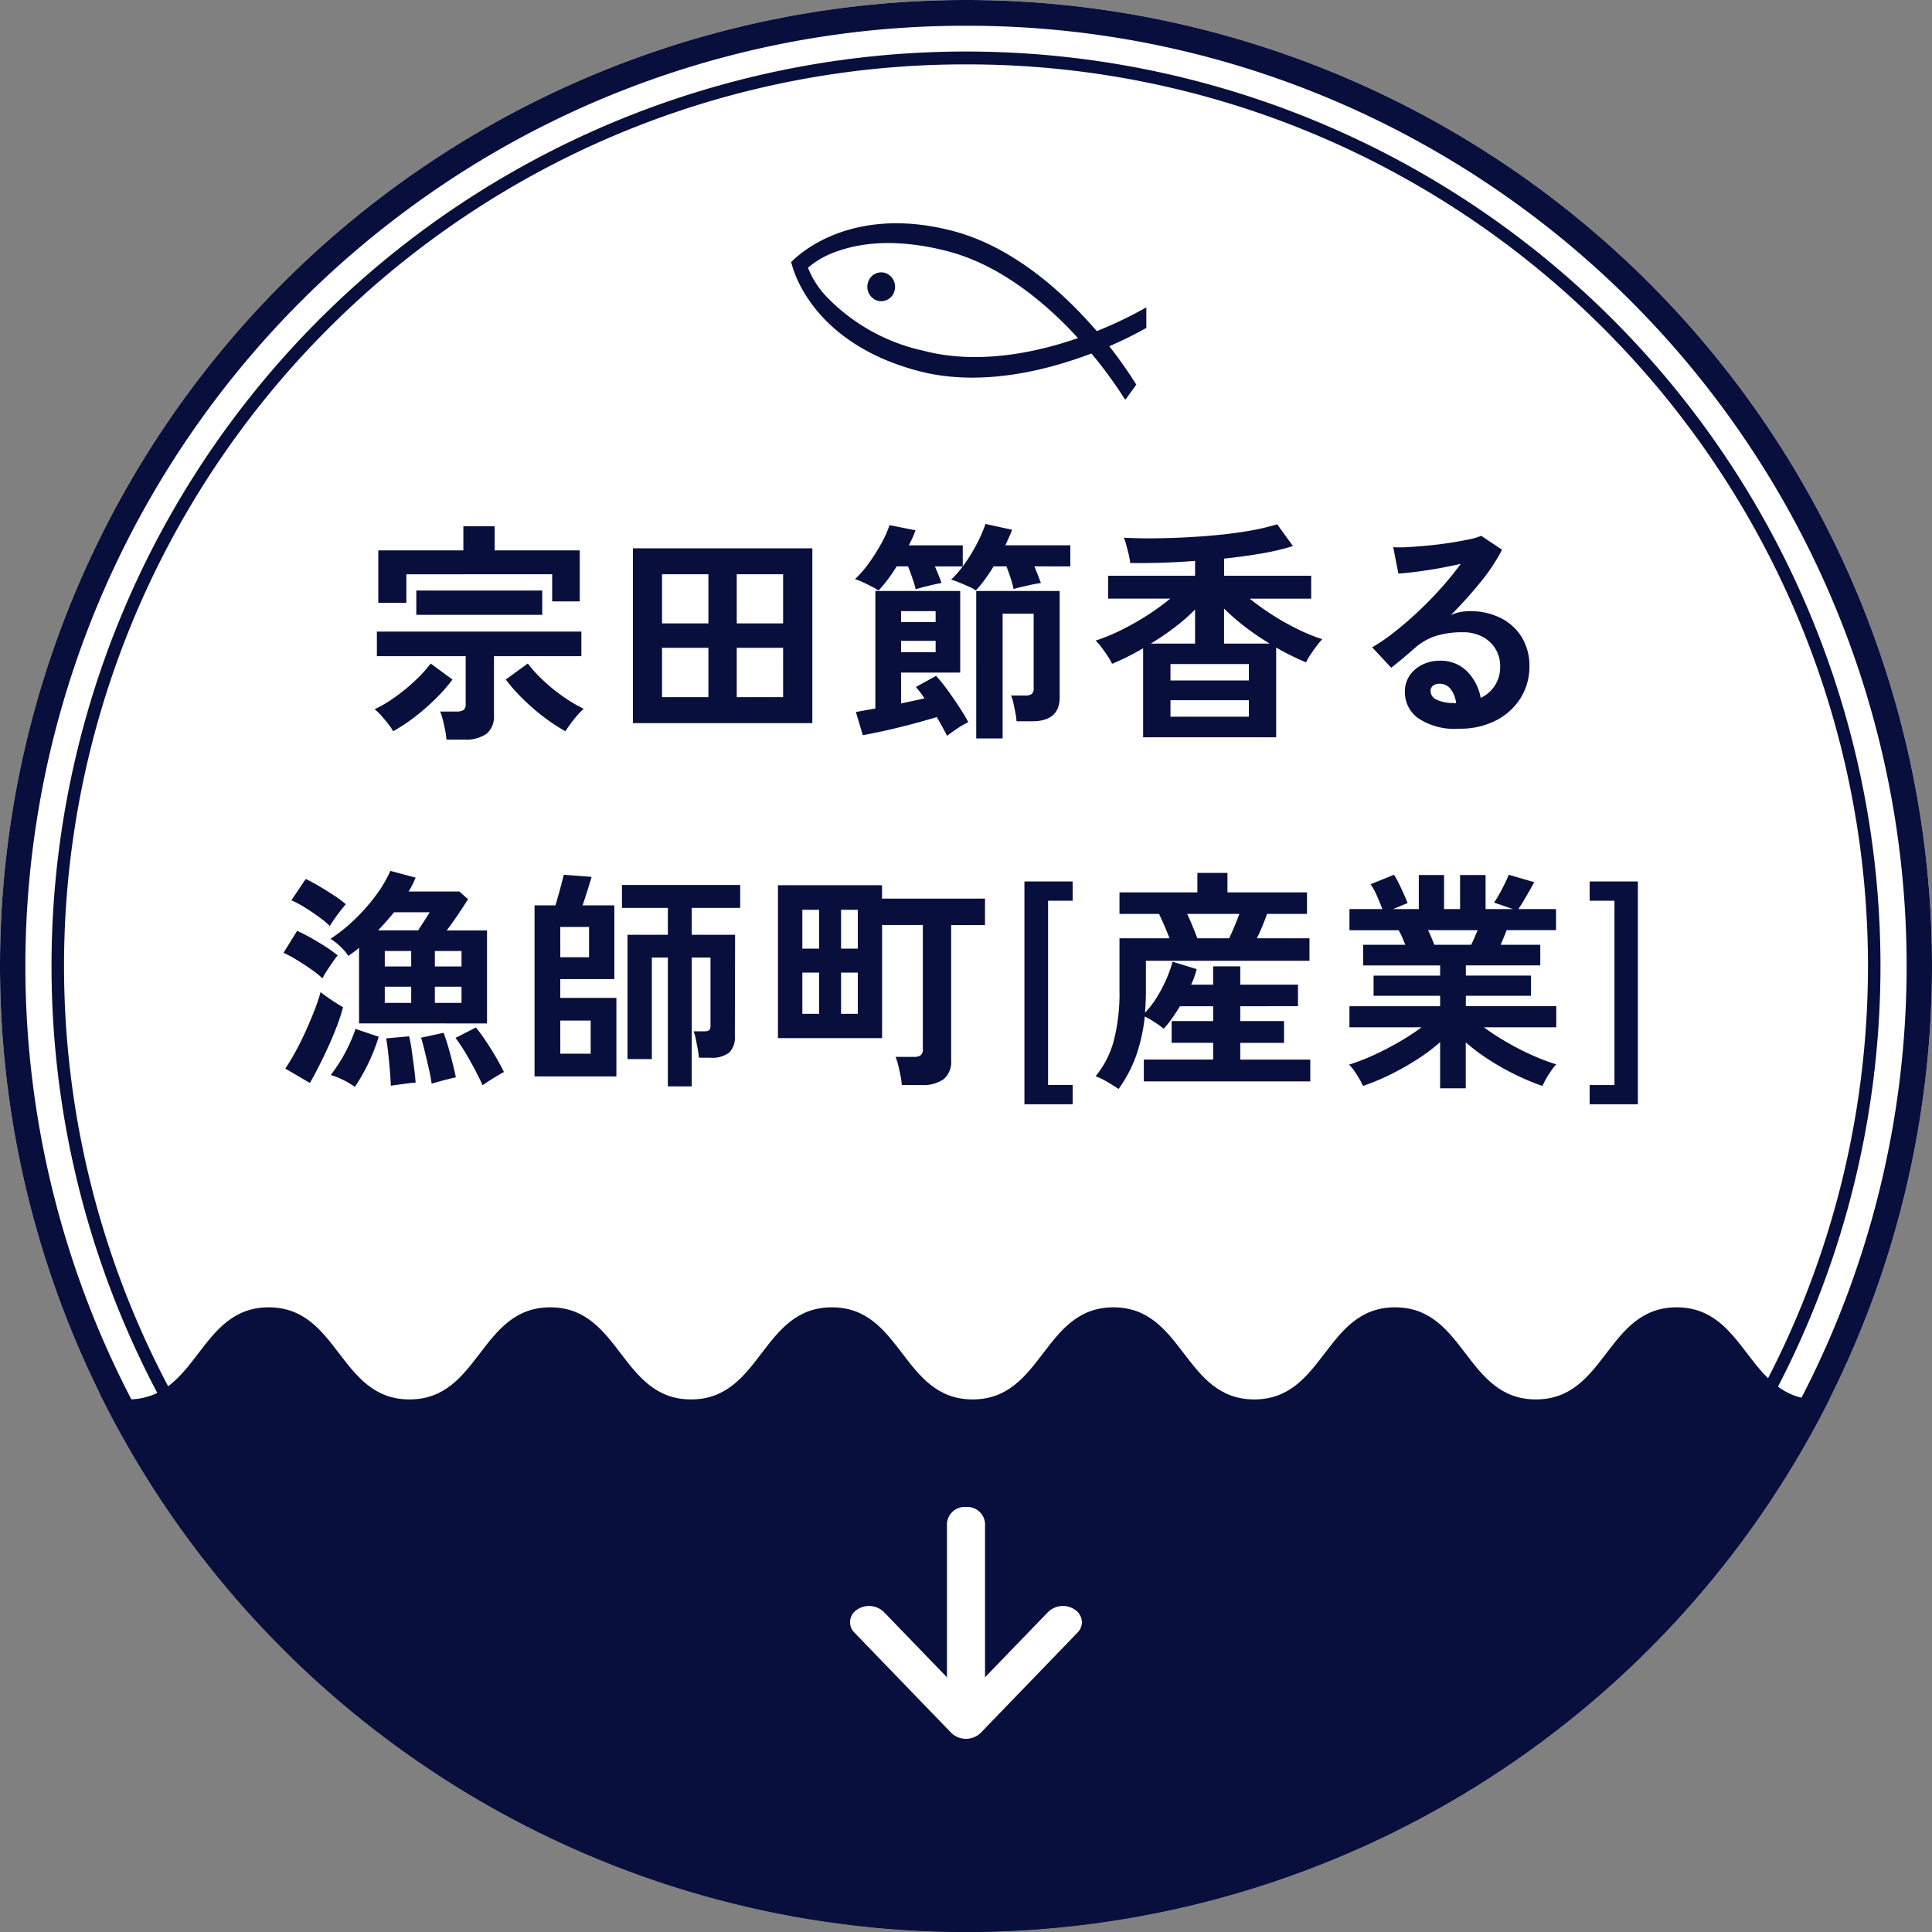
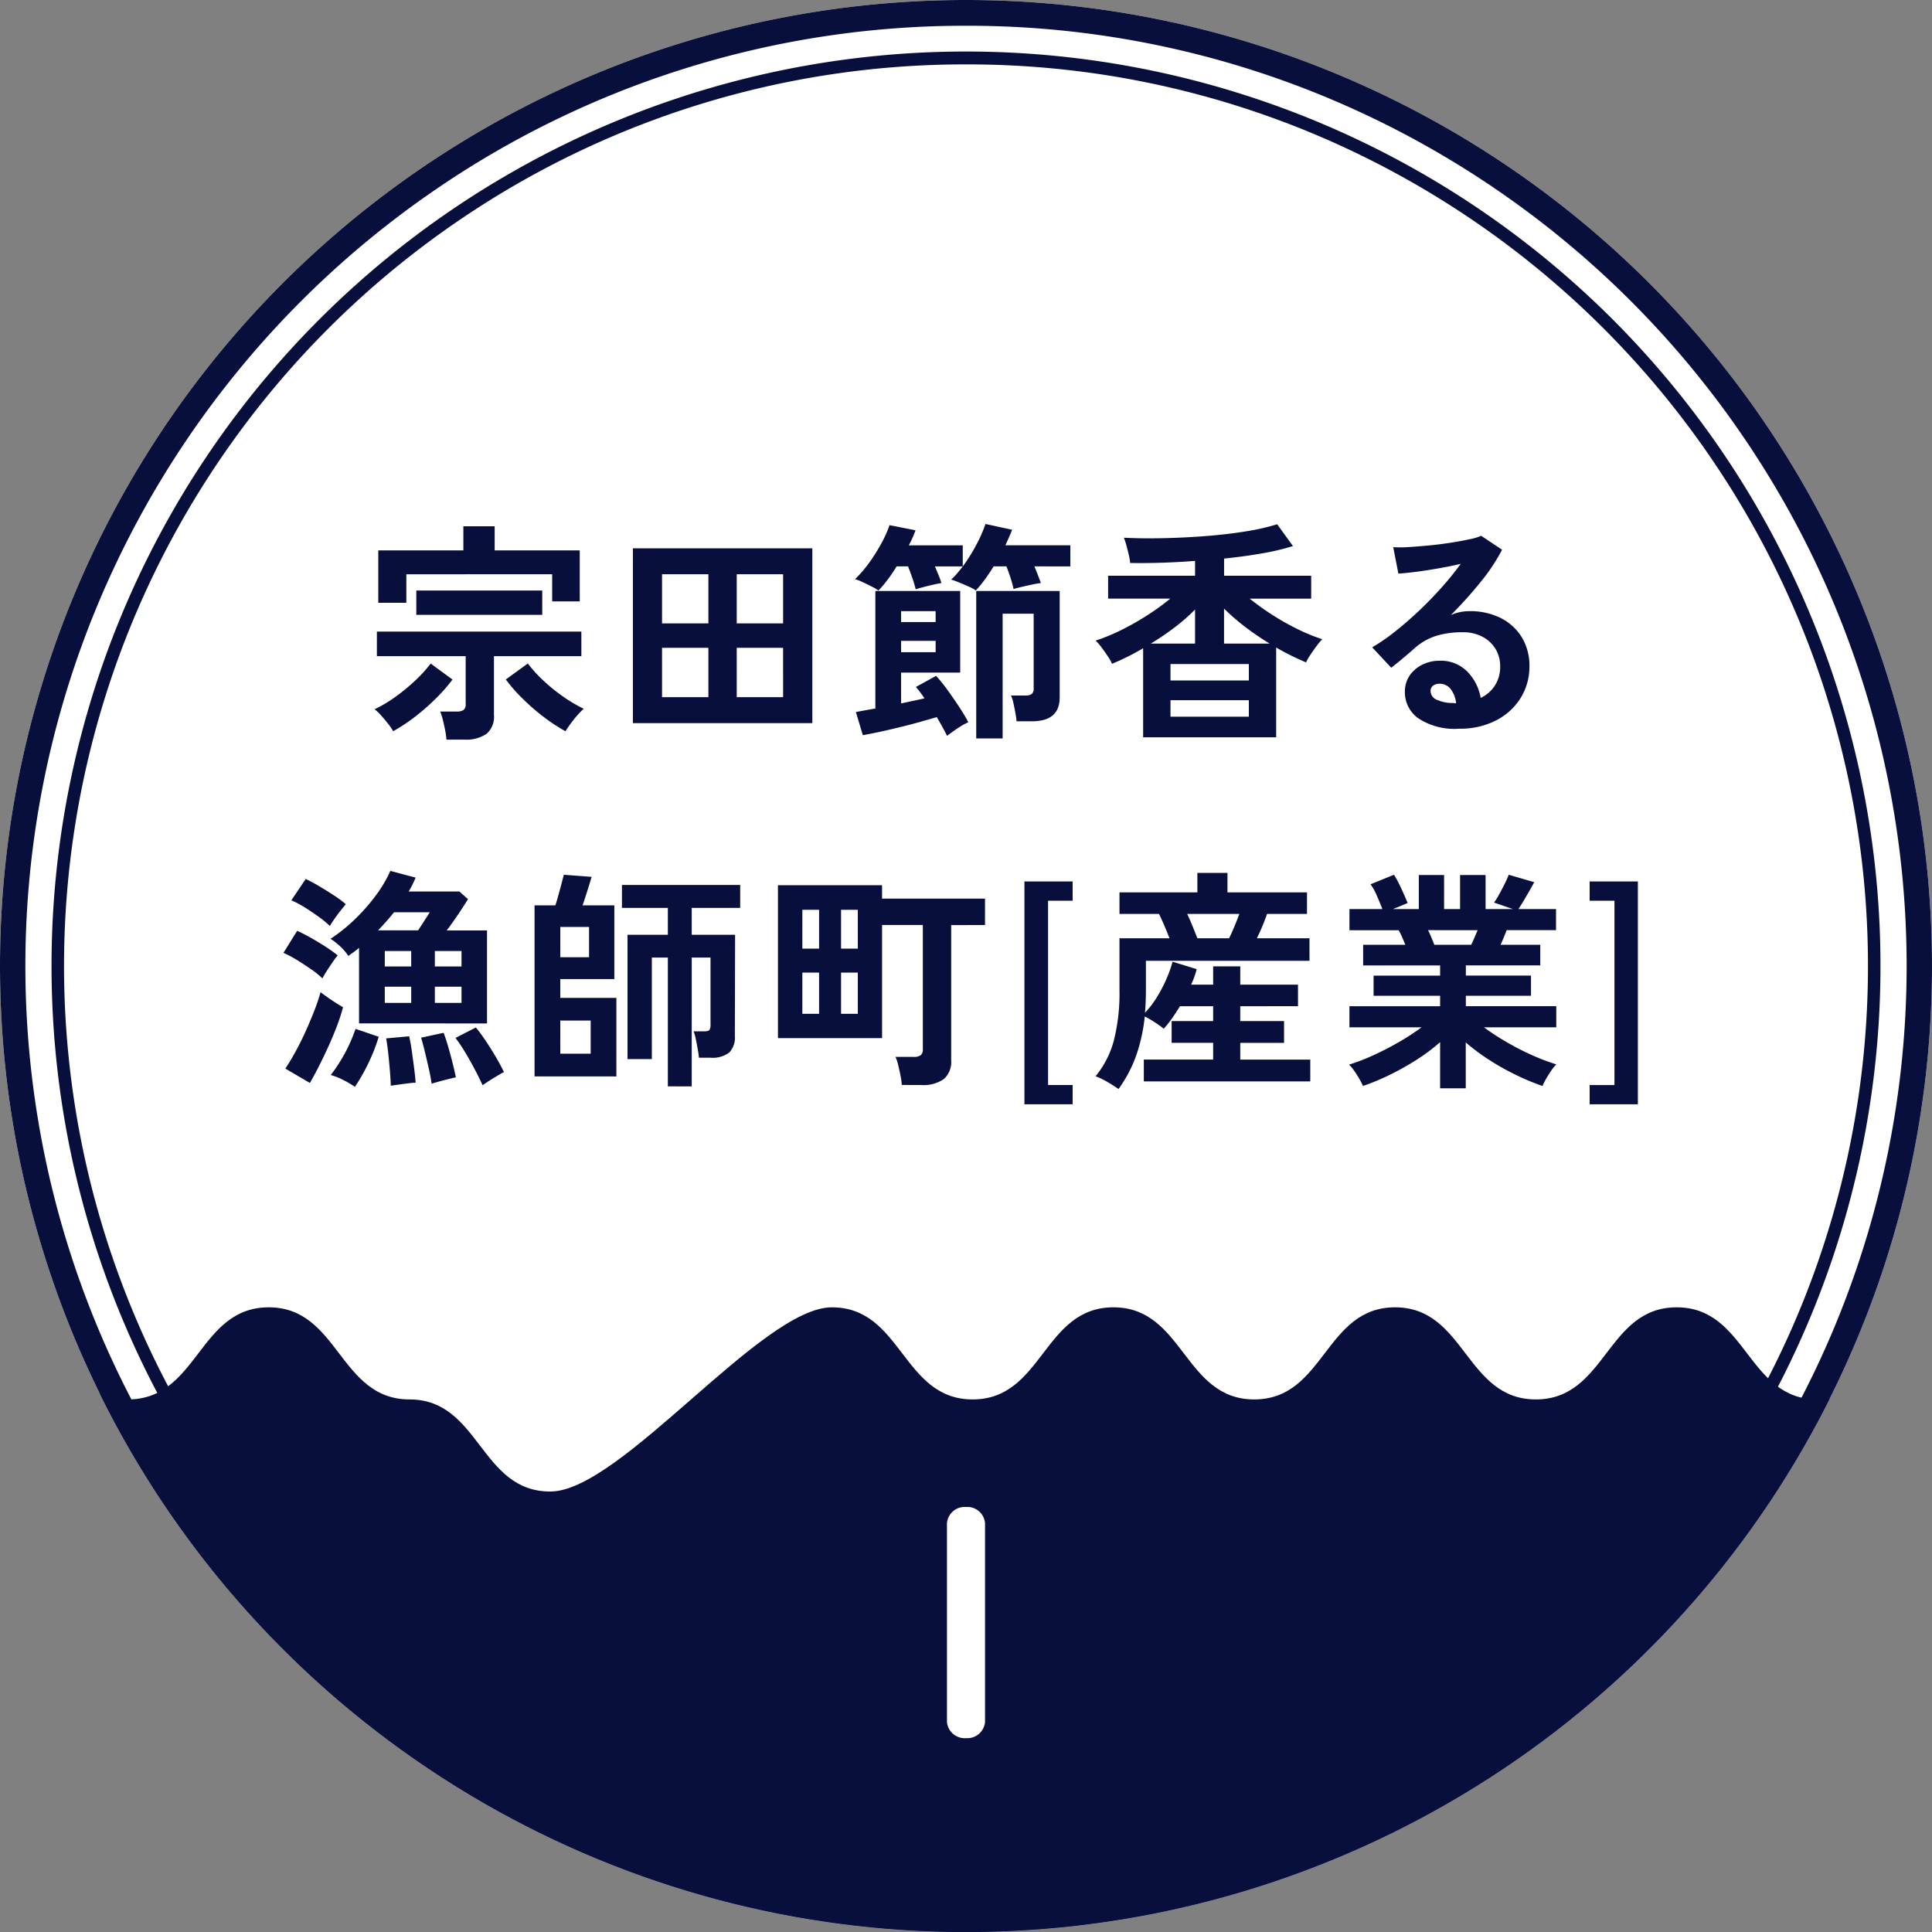
<svg xmlns="http://www.w3.org/2000/svg" width="150" height="150" viewBox="0 0 150 150">
  <rect x="0" y="0" width="150" height="150" fill="#808080" stroke="none" />
  <defs>
    <clipPath id="clip-path">
      <circle id="楕円形_135" data-name="楕円形 135" cx="75" cy="75" r="75" transform="translate(250 1296)" fill="#fff" stroke="#090f3c" stroke-width="3" />
    </clipPath>
    <clipPath id="clip-path-2">
      <rect id="長方形_6646" data-name="長方形 6646" width="18" height="18" fill="#fff" />
    </clipPath>
    <clipPath id="clip-path-3">
-       <rect id="長方形_6647" data-name="長方形 6647" width="28" height="15" transform="translate(309 1312)" fill="#fff" stroke="#707070" stroke-width="1" />
-     </clipPath>
+       </clipPath>
  </defs>
  <g id="グループ_9034" data-name="グループ 9034" transform="translate(-250 -1296)">
    <path id="パス_12407" data-name="パス 12407" d="M75,0A75,75,0,1,1,0,75,75,75,0,0,1,75,0Z" transform="translate(250 1296)" fill="#fff" />
    <path id="パス_12407_-_アウトライン" data-name="パス 12407 - アウトライン" d="M75,2A72.65,72.65,0,0,0,34.186,14.466,73.219,73.219,0,0,0,7.736,46.586a72.9,72.9,0,0,0,6.73,69.228,73.219,73.219,0,0,0,32.12,26.451,72.9,72.9,0,0,0,69.228-6.73,73.219,73.219,0,0,0,26.451-32.12,72.9,72.9,0,0,0-6.73-69.228,73.219,73.219,0,0,0-32.12-26.451A72.541,72.541,0,0,0,75,2m0-2A75,75,0,1,1,0,75,75,75,0,0,1,75,0Z" transform="translate(250 1296)" fill="#090f3c" />
-     <path id="パス_12406" data-name="パス 12406" d="M71,0A71,71,0,1,1,0,71,71,71,0,0,1,71,0Z" transform="translate(254 1300)" fill="#fff" />
    <path id="パス_12406_-_アウトライン" data-name="パス 12406 - アウトライン" d="M71,1A69.668,69.668,0,0,0,31.863,12.954,70.207,70.207,0,0,0,6.5,43.753a69.906,69.906,0,0,0,6.454,66.384,70.207,70.207,0,0,0,30.8,25.363,69.906,69.906,0,0,0,66.384-6.454,70.207,70.207,0,0,0,25.363-30.8,69.906,69.906,0,0,0-6.454-66.384A70.207,70.207,0,0,0,98.247,6.5,69.561,69.561,0,0,0,71,1m0-1A71,71,0,1,1,0,71,71,71,0,0,1,71,0Z" transform="translate(254 1300)" fill="#090f3c" />
    <path id="パス_12405" data-name="パス 12405" d="M-40.338,1.422a5.508,5.508,0,0,0-.1-.72q-.081-.414-.18-.81a4.38,4.38,0,0,0-.207-.648h1.26a1,1,0,0,0,.549-.117.545.545,0,0,0,.171-.477V-5.058h-6.894V-6.966h15.876v1.908h-6.786V-.486A1.737,1.737,0,0,1-37.224.972a2.813,2.813,0,0,1-1.746.45ZM-45.63-9.2v-4.068h6.606v-1.872h2.43v1.872h6.606v3.96H-32.13v-2.106H-43.452V-9.2Zm2.952.936v-1.89H-32.9v1.89ZM-31.1.774A14.22,14.22,0,0,1-32.76-.315a16.863,16.863,0,0,1-1.62-1.4,12.989,12.989,0,0,1-1.35-1.53l1.71-1.242a10.178,10.178,0,0,0,1.206,1.323A13.369,13.369,0,0,0-31.239-1.89a11.467,11.467,0,0,0,1.557.918,7.117,7.117,0,0,0-.81.891A9.832,9.832,0,0,0-31.1.774Zm-13.374,0a4.176,4.176,0,0,0-.378-.558q-.252-.324-.531-.639a4.158,4.158,0,0,0-.531-.513,10.132,10.132,0,0,0,1.566-.927A14.6,14.6,0,0,0-42.777-3.15a10.286,10.286,0,0,0,1.215-1.332L-39.87-3.24a12.989,12.989,0,0,1-1.35,1.53,17.524,17.524,0,0,1-1.611,1.4A13.658,13.658,0,0,1-44.478.774Zm18.612-.63V-13.428h13.932V.144ZM-23.6-1.872H-20V-5.706h-3.6Zm5.8,0h3.6V-5.706h-3.6ZM-23.6-7.6H-20v-3.816h-3.6Zm5.8,0h3.6v-3.816h-3.6Zm16.326,8.73Q-1.62.828-1.827.45t-.441-.774q-.612.18-1.4.4t-1.6.414q-.81.2-1.53.351T-8.01,1.08l-.54-1.8q.306-.054.693-.126t.819-.144v-9.126H-.45V-3.78H-5.04v2.394l.972-.207q.468-.1.846-.189a9.9,9.9,0,0,0-.666-.882l1.566-.864a12.457,12.457,0,0,1,.891,1.107q.477.657.918,1.332T.18.072a6.014,6.014,0,0,0-.873.5Q-1.17.9-1.476,1.134Zm2.268.2V-10.116h6.48v8.262Q7.272,0,5.13,0H3.924a5.8,5.8,0,0,0-.09-.657q-.072-.387-.153-.756A2.575,2.575,0,0,0,3.492-2h1.1A.862.862,0,0,0,5.1-2.115a.554.554,0,0,0,.153-.459V-8.352H2.844V1.332ZM-6.8-10.152a3.454,3.454,0,0,0-.513-.306q-.351-.18-.72-.351a3.547,3.547,0,0,0-.585-.225,8.582,8.582,0,0,0,1.089-1.26,14.469,14.469,0,0,0,.954-1.512,8.84,8.84,0,0,0,.639-1.422l2.016.4a8.465,8.465,0,0,1-.522,1.17H-.252v1.638A12.976,12.976,0,0,0,.8-13.7a10.383,10.383,0,0,0,.711-1.62l2.07.45q-.108.288-.243.585t-.279.621H8.1v1.638H5.31q.144.342.279.693t.225.6q-.306.036-.72.126t-.8.18q-.387.09-.6.162a8.078,8.078,0,0,0-.234-.864q-.162-.5-.324-.9h-.99q-.342.558-.7,1.044a8.991,8.991,0,0,1-.684.828,2.371,2.371,0,0,0-.5-.279q-.378-.171-.774-.333T-1.152-11a5.816,5.816,0,0,0,.459-.477q.225-.261.441-.549h-2.16q.144.342.288.693a5.918,5.918,0,0,1,.216.6q-.234.036-.63.126t-.774.189q-.378.1-.594.171a8.3,8.3,0,0,0-.243-.828q-.171-.5-.351-.954h-.882q-.342.558-.711,1.044A8.1,8.1,0,0,1-6.8-10.152ZM-5.04-5.364h2.682v-.882H-5.04Zm0-2.34h2.682V-8.55H-5.04ZM13.752,1.242V-5.67A18.814,18.814,0,0,1,11.34-4.464a3.629,3.629,0,0,0-.315-.558q-.225-.342-.486-.693a3.953,3.953,0,0,0-.477-.549,14.535,14.535,0,0,0,1.917-.783A20.417,20.417,0,0,0,14.013-8.19a18.519,18.519,0,0,0,1.845-1.332H11.034V-11.3h6.75v-1.152q-2.556.2-5.04.162a4.025,4.025,0,0,0-.108-.648q-.09-.378-.189-.738a4.994,4.994,0,0,0-.189-.576q1.4.072,3.042.036t3.285-.162q1.647-.126,3.1-.36a17.714,17.714,0,0,0,2.475-.558l1.224,1.692a18.167,18.167,0,0,1-2.394.567q-1.386.243-2.952.405V-11.3H26.8v1.782h-4.77a20.346,20.346,0,0,0,1.8,1.287A19.53,19.53,0,0,0,25.8-7.128a13.513,13.513,0,0,0,1.863.756,5.085,5.085,0,0,0-.459.549q-.261.351-.486.693a3.628,3.628,0,0,0-.315.558q-.558-.234-1.143-.522t-1.179-.63V1.242Zm2.124-1.6H21.96V-1.638H15.876Zm0-2.808H21.96V-4.446H15.876ZM20.034-6.03H23.58a20.51,20.51,0,0,1-1.908-1.3,16.407,16.407,0,0,1-1.638-1.422Zm-5.688,0h3.438V-8.676A14.22,14.22,0,0,1,16.2-7.29,21.008,21.008,0,0,1,14.346-6.03ZM38.286.576A5.077,5.077,0,0,1,35.1-.243,2.482,2.482,0,0,1,34.074-2.25a2.234,2.234,0,0,1,.378-1.314,2.538,2.538,0,0,1,.99-.837,2.97,2.97,0,0,1,1.314-.3,2.891,2.891,0,0,1,2.151.828A3.879,3.879,0,0,1,39.96-1.818a2.6,2.6,0,0,0,1.089-.936,2.649,2.649,0,0,0,.423-1.512,2.553,2.553,0,0,0-.36-1.35A2.581,2.581,0,0,0,40.1-6.561a3.179,3.179,0,0,0-1.521-.351,6.839,6.839,0,0,0-2.1.288,4.55,4.55,0,0,0-1.611.918q-.324.288-.855.738t-1,.81L31.536-5.742A14.983,14.983,0,0,0,33.264-6.93q.918-.72,1.854-1.6T36.9-10.359a23.447,23.447,0,0,0,1.512-1.863q-.774.18-1.683.342t-1.746.27q-.837.108-1.413.144l-.4-2.052a9.237,9.237,0,0,0,1.215-.009q.729-.045,1.575-.126t1.647-.207q.8-.126,1.44-.261A4.608,4.608,0,0,0,40-14.4l1.62,1.08a14.533,14.533,0,0,1-1.683,2.529,32.685,32.685,0,0,1-2.295,2.547,3.155,3.155,0,0,1,.684-.225,3.517,3.517,0,0,1,.738-.081,5.3,5.3,0,0,1,2.466.54,4.025,4.025,0,0,1,1.629,1.5,4.231,4.231,0,0,1,.585,2.241,4.581,4.581,0,0,1-.675,2.448,4.82,4.82,0,0,1-1.9,1.746A6.071,6.071,0,0,1,38.286.576ZM38.052-1.4a2.168,2.168,0,0,0-.423-1.1,1.066,1.066,0,0,0-.873-.414.8.8,0,0,0-.486.144.5.5,0,0,0-.2.432.734.734,0,0,0,.405.63,2.918,2.918,0,0,0,1.359.288.34.34,0,0,0,.108.018ZM-47.124,23.454V17.586a4.371,4.371,0,0,1-.414.333q-.216.153-.414.3a4.146,4.146,0,0,0-.621-.729,4.725,4.725,0,0,0-.765-.6,12.621,12.621,0,0,0,1.827-1.458,14.766,14.766,0,0,0,1.656-1.863,9.817,9.817,0,0,0,1.161-1.953l1.962.522a7.556,7.556,0,0,1-.54,1.08h3.942l.666.594q-.306.5-.783,1.206t-.873,1.224h3.132v7.218ZM-50.94,28.08l-1.908-1.116q.378-.558.792-1.314t.792-1.593q.378-.837.684-1.629a13.68,13.68,0,0,0,.468-1.4q.342.27.864.621t.882.549a14.132,14.132,0,0,1-.459,1.422q-.3.792-.666,1.6t-.747,1.557Q-50.616,27.522-50.94,28.08Zm3.492.306a6.309,6.309,0,0,0-.873-.522,5.218,5.218,0,0,0-1-.4,12.546,12.546,0,0,0,1.926-3.582l1.8.612a14.4,14.4,0,0,1-.792,2.025A14.129,14.129,0,0,1-47.448,28.386Zm9.918-.126q-.252-.558-.594-1.206t-.729-1.3a12.771,12.771,0,0,0-.783-1.17l1.584-.81q.342.414.738,1T-36.54,26q.378.639.666,1.233-.18.09-.495.279T-37,27.9Q-37.314,28.1-37.53,28.26Zm-12.438-8.3a6.435,6.435,0,0,0-.846-.684q-.54-.378-1.125-.738a8,8,0,0,0-1.053-.558l1.062-1.71q.486.216,1.062.54t1.134.684a10.54,10.54,0,0,1,.954.684,5.78,5.78,0,0,0-.387.513q-.243.351-.468.7A6.533,6.533,0,0,0-49.968,19.962Zm.576-4.068a7.213,7.213,0,0,0-.837-.693q-.531-.387-1.107-.747A7.59,7.59,0,0,0-52.38,13.9l1.116-1.656a11.488,11.488,0,0,1,1.026.549q.594.351,1.17.729a7.914,7.914,0,0,1,.918.684q-.144.162-.4.486t-.486.657Q-49.266,15.678-49.392,15.894Zm4.734,12.4q-.018-.522-.072-1.179t-.126-1.323q-.072-.666-.162-1.17l1.782-.162a10.551,10.551,0,0,1,.2,1.08q.09.648.18,1.323t.126,1.2a5.006,5.006,0,0,0-.549.045q-.369.045-.747.1Zm3.168-.162q-.072-.522-.216-1.161t-.3-1.278q-.153-.639-.3-1.125l1.746-.378q.162.414.342,1.026t.342,1.26q.162.648.27,1.17-.18.036-.54.126t-.729.189Q-41.238,28.062-41.49,28.134Zm-4.158-11.9h3.114l.459-.711q.261-.4.441-.693h-2.772q-.288.36-.6.711T-45.648,16.236Zm4.41,5.634h2.07V20.61h-2.07Zm-3.888,0h2.052V20.61h-2.052Zm3.888-2.826h2.07V17.838h-2.07Zm-3.888,0h2.052V17.838h-2.052Zm21.978,9.306V18.342H-24.39v7.884h-1.89V16.578h3.132V14.49h-3.564V12.708h9.18V14.49h-3.762v2.088h3.366l-.018,7.866a1.64,1.64,0,0,1-.441,1.278,2.146,2.146,0,0,1-1.449.4h-.9a6.624,6.624,0,0,0-.09-.657q-.072-.405-.153-.792a3.5,3.5,0,0,0-.171-.6h.81q.342,0,.423-.108a.785.785,0,0,0,.081-.432V18.342h-1.458V28.35Zm-10.35-.774V14.292h1.62q.162-.522.351-1.224t.3-1.152l2.16.162q-.126.432-.333,1.089t-.369,1.125h2.466v5.724H-31.5v1.458h4.356v6.1Zm2-1.764h2.358V23.238H-31.5Zm0-7.488h2.232V15.966H-31.5Zm26.514,9.918a5.508,5.508,0,0,0-.1-.72q-.081-.414-.18-.819a3.638,3.638,0,0,0-.207-.639h1.4a.938.938,0,0,0,.549-.126.573.573,0,0,0,.171-.486v-9.63H-6.516v8.784H-14.6V12.726h8.082V13.77H1.476v2.052H-1.152V26.316a1.764,1.764,0,0,1-.576,1.467,2.772,2.772,0,0,1-1.746.459Zm-7.722-5.526h1.3v-3.2h-1.3Zm3.006,0h1.3v-3.2H-9.7Zm-3.006-5.058h1.3V14.634h-1.3Zm3.006,0h1.3V14.634H-9.7ZM4.536,29.736v-17.3H8.28v1.494H6.372v14.31H8.28v1.494Zm7.308-1.188q-.4-.27-.855-.54a6.263,6.263,0,0,0-.927-.45A7.317,7.317,0,0,0,11.475,24.8a14.886,14.886,0,0,0,.441-3.915V16.848H15.8q-.18-.468-.4-.981t-.414-.909H11.916V13.284h6.048V11.772H20.3v1.512h6.174v1.674h-3.1q-.144.414-.351.918t-.441.972h4.086v1.746H13.968V20.88q0,.45-.018.891t-.054.855a7.115,7.115,0,0,0,.927-1.206,10.915,10.915,0,0,0,.738-1.413,9.634,9.634,0,0,0,.477-1.341l1.872.576q-.072.288-.18.594a6.584,6.584,0,0,1-.252.612h1.71V19.026h2.106v1.422h4.482v1.674H21.294v1.152h3.4v1.692h-3.4v1.3H26.73v1.692H13.806V26.262h5.382v-1.3H15.966V23.274h3.222V22.122H16.614q-.288.468-.594.909a8.149,8.149,0,0,1-.666.837,8.4,8.4,0,0,0-.7-.5,7.9,7.9,0,0,0-.774-.45,13.47,13.47,0,0,1-.666,3.033A10.292,10.292,0,0,1,11.844,28.548Zm6.12-11.7H20.43q.2-.414.414-.927t.378-.963h-4.05q.216.45.423.963T17.964,16.848ZM36.81,28.494V24.912a14.347,14.347,0,0,1-1.827,1.368A21.03,21.03,0,0,1,32.9,27.45a17.846,17.846,0,0,1-2.079.864,4.964,4.964,0,0,0-.27-.531q-.18-.315-.4-.63a2.846,2.846,0,0,0-.414-.495,15.647,15.647,0,0,0,1.89-.729q1.008-.459,1.989-1.026A18.185,18.185,0,0,0,35.37,23.76h-5.6V22.122H36.81v-.81H31.644V19.746H36.81v-.792H30.834v-1.6H34.11q-.126-.306-.252-.6a3.978,3.978,0,0,0-.27-.531H29.772V14.58h2.556q-.18-.468-.423-1.026a4.687,4.687,0,0,0-.495-.9l1.818-.738a6.128,6.128,0,0,1,.387.693q.207.423.387.828t.288.675l-1.134.468h2V11.934h1.962V14.58h1.242V11.934h1.98V14.58h2.124L41,14.076a7.03,7.03,0,0,0,.405-.657q.225-.4.432-.828a6.983,6.983,0,0,0,.3-.675l1.98.576q-.162.306-.4.72t-.459.783q-.225.369-.369.585H45.81v1.638H41.976q-.234.612-.468,1.134h3.078v1.6H38.808v.792h5.058v1.566H38.808v.81h7.02V23.76H40.212A18.762,18.762,0,0,0,41.958,24.9a20.57,20.57,0,0,0,1.98,1.017,16.562,16.562,0,0,0,1.89.72,3.545,3.545,0,0,0-.4.5q-.216.315-.4.639a5.591,5.591,0,0,0-.27.54,18.983,18.983,0,0,1-2.052-.855,19.555,19.555,0,0,1-2.07-1.161,15.872,15.872,0,0,1-1.836-1.368v3.564Zm-.45-11.142h2.862q.126-.252.252-.549t.252-.585H35.874q.144.288.27.594T36.36,17.352ZM48.42,29.736V28.242h1.926V13.932H48.42V12.438h3.744v17.3Z" transform="translate(325 1352)" fill="#090f3c" />
    <g id="マスクグループ_100" data-name="マスクグループ 100" clip-path="url(#clip-path)">
      <g id="グループ_8526" data-name="グループ 8526" transform="translate(391 1420)">
        <g id="グループ_8527" data-name="グループ 8527" transform="translate(21 69)">
-           <path id="パス_11088" data-name="パス 11088" d="M153.547,5.1V85.939H.5V.5C5.966.5,5.966,7.651,11.432,7.651S16.9.5,22.362.5s5.466,7.151,10.931,7.151S38.758.5,44.223.5s5.466,7.151,10.932,7.151S60.62.5,66.085.5,71.55,7.651,77.016,7.651,82.482.5,87.947.5,93.413,7.651,98.88,7.651,104.346.5,109.812.5s5.466,7.151,10.932,7.151S126.211.5,131.677.5s5.468,7.151,10.935,7.151S148.08.5,153.547.5Z" transform="translate(-163.5 -92)" fill="#090f3c" />
+           <path id="パス_11088" data-name="パス 11088" d="M153.547,5.1V85.939H.5V.5C5.966.5,5.966,7.651,11.432,7.651S16.9.5,22.362.5s5.466,7.151,10.931,7.151s5.466,7.151,10.932,7.151S60.62.5,66.085.5,71.55,7.651,77.016,7.651,82.482.5,87.947.5,93.413,7.651,98.88,7.651,104.346.5,109.812.5s5.466,7.151,10.932,7.151S126.211.5,131.677.5s5.468,7.151,10.935,7.151S148.08.5,153.547.5Z" transform="translate(-163.5 -92)" fill="#090f3c" />
        </g>
      </g>
    </g>
    <g id="グループ_8529" data-name="グループ 8529" transform="translate(316 1431) rotate(-90)">
      <g id="グループ_8528" data-name="グループ 8528" transform="translate(0 0)" clip-path="url(#clip-path-2)">
        <path id="パス_11089" data-name="パス 11089" d="M16.727,8.046H1.3A1.383,1.383,0,0,1,.04,6.568,1.383,1.383,0,0,1,1.3,5.09H16.727A1.383,1.383,0,0,1,17.99,6.568a1.383,1.383,0,0,1-1.262,1.478" transform="translate(0.01 2.432)" fill="#fff" />
-         <path id="パス_11090" data-name="パス 11090" d="M9.049,18a1.152,1.152,0,0,1-.8-.338L.458,10.14a1.648,1.648,0,0,1,0-2.28L8.246.337a1.141,1.141,0,0,1,1.777.2,1.656,1.656,0,0,1-.169,2.079L3.245,9l6.609,6.383a1.655,1.655,0,0,1,.169,2.079A1.2,1.2,0,0,1,9.049,18" transform="translate(0 -0.001)" fill="#fff" />
      </g>
    </g>
    <g id="マスクグループ_101" data-name="マスクグループ 101" transform="translate(2)" clip-path="url(#clip-path-3)">
      <g id="グループ_8530" data-name="グループ 8530" transform="translate(1.035 0.038)">
        <g id="ico_arr" transform="translate(309.651 1310.962) rotate(14)">
          <path id="パス_11091" data-name="パス 11091" d="M1.076.01A1.127,1.127,0,0,1,2.164,1.141,1.072,1.072,0,0,1,1.1,2.249,1.127,1.127,0,0,1,.01,1.119,1.072,1.072,0,0,1,1.076.01Z" transform="translate(6.231 4.534)" fill="#090f3c" />
          <g id="グループ_5810" data-name="グループ 5810">
            <path id="パス_9969" data-name="パス 9969" d="M27.83,9.6a34.022,34.022,0,0,0-4.94-3.909c-2.719-1.779-6.874-3.907-11.22-3.953-4.278-.045-6.9,1.113-8.351,2.093A6.736,6.736,0,0,0,1.2,5.969L.051,5.538S2.905.02,11.653.112c4.524.048,8.828,2.254,11.642,4.1a33.882,33.882,0,0,1,5.08,4.032Z" fill="#090f3c" />
            <path id="パス_9970" data-name="パス 9970" d="M11.7,9.415C2.733,9.32.058,3.689.034,3.638l1.121-.245a.37.37,0,0,1-.024-.053,7.038,7.038,0,0,0,2.183,2.2,14.845,14.845,0,0,0,8.369,2.253c4.36.046,8.479-2,11.167-3.73A31.864,31.864,0,0,0,27.69.267l.574,1.373a31.793,31.793,0,0,1-5,3.925C20.489,7.349,16.226,9.464,11.7,9.415Z" transform="translate(0.064 1.893)" fill="#090f3c" />
          </g>
        </g>
      </g>
    </g>
  </g>
</svg>